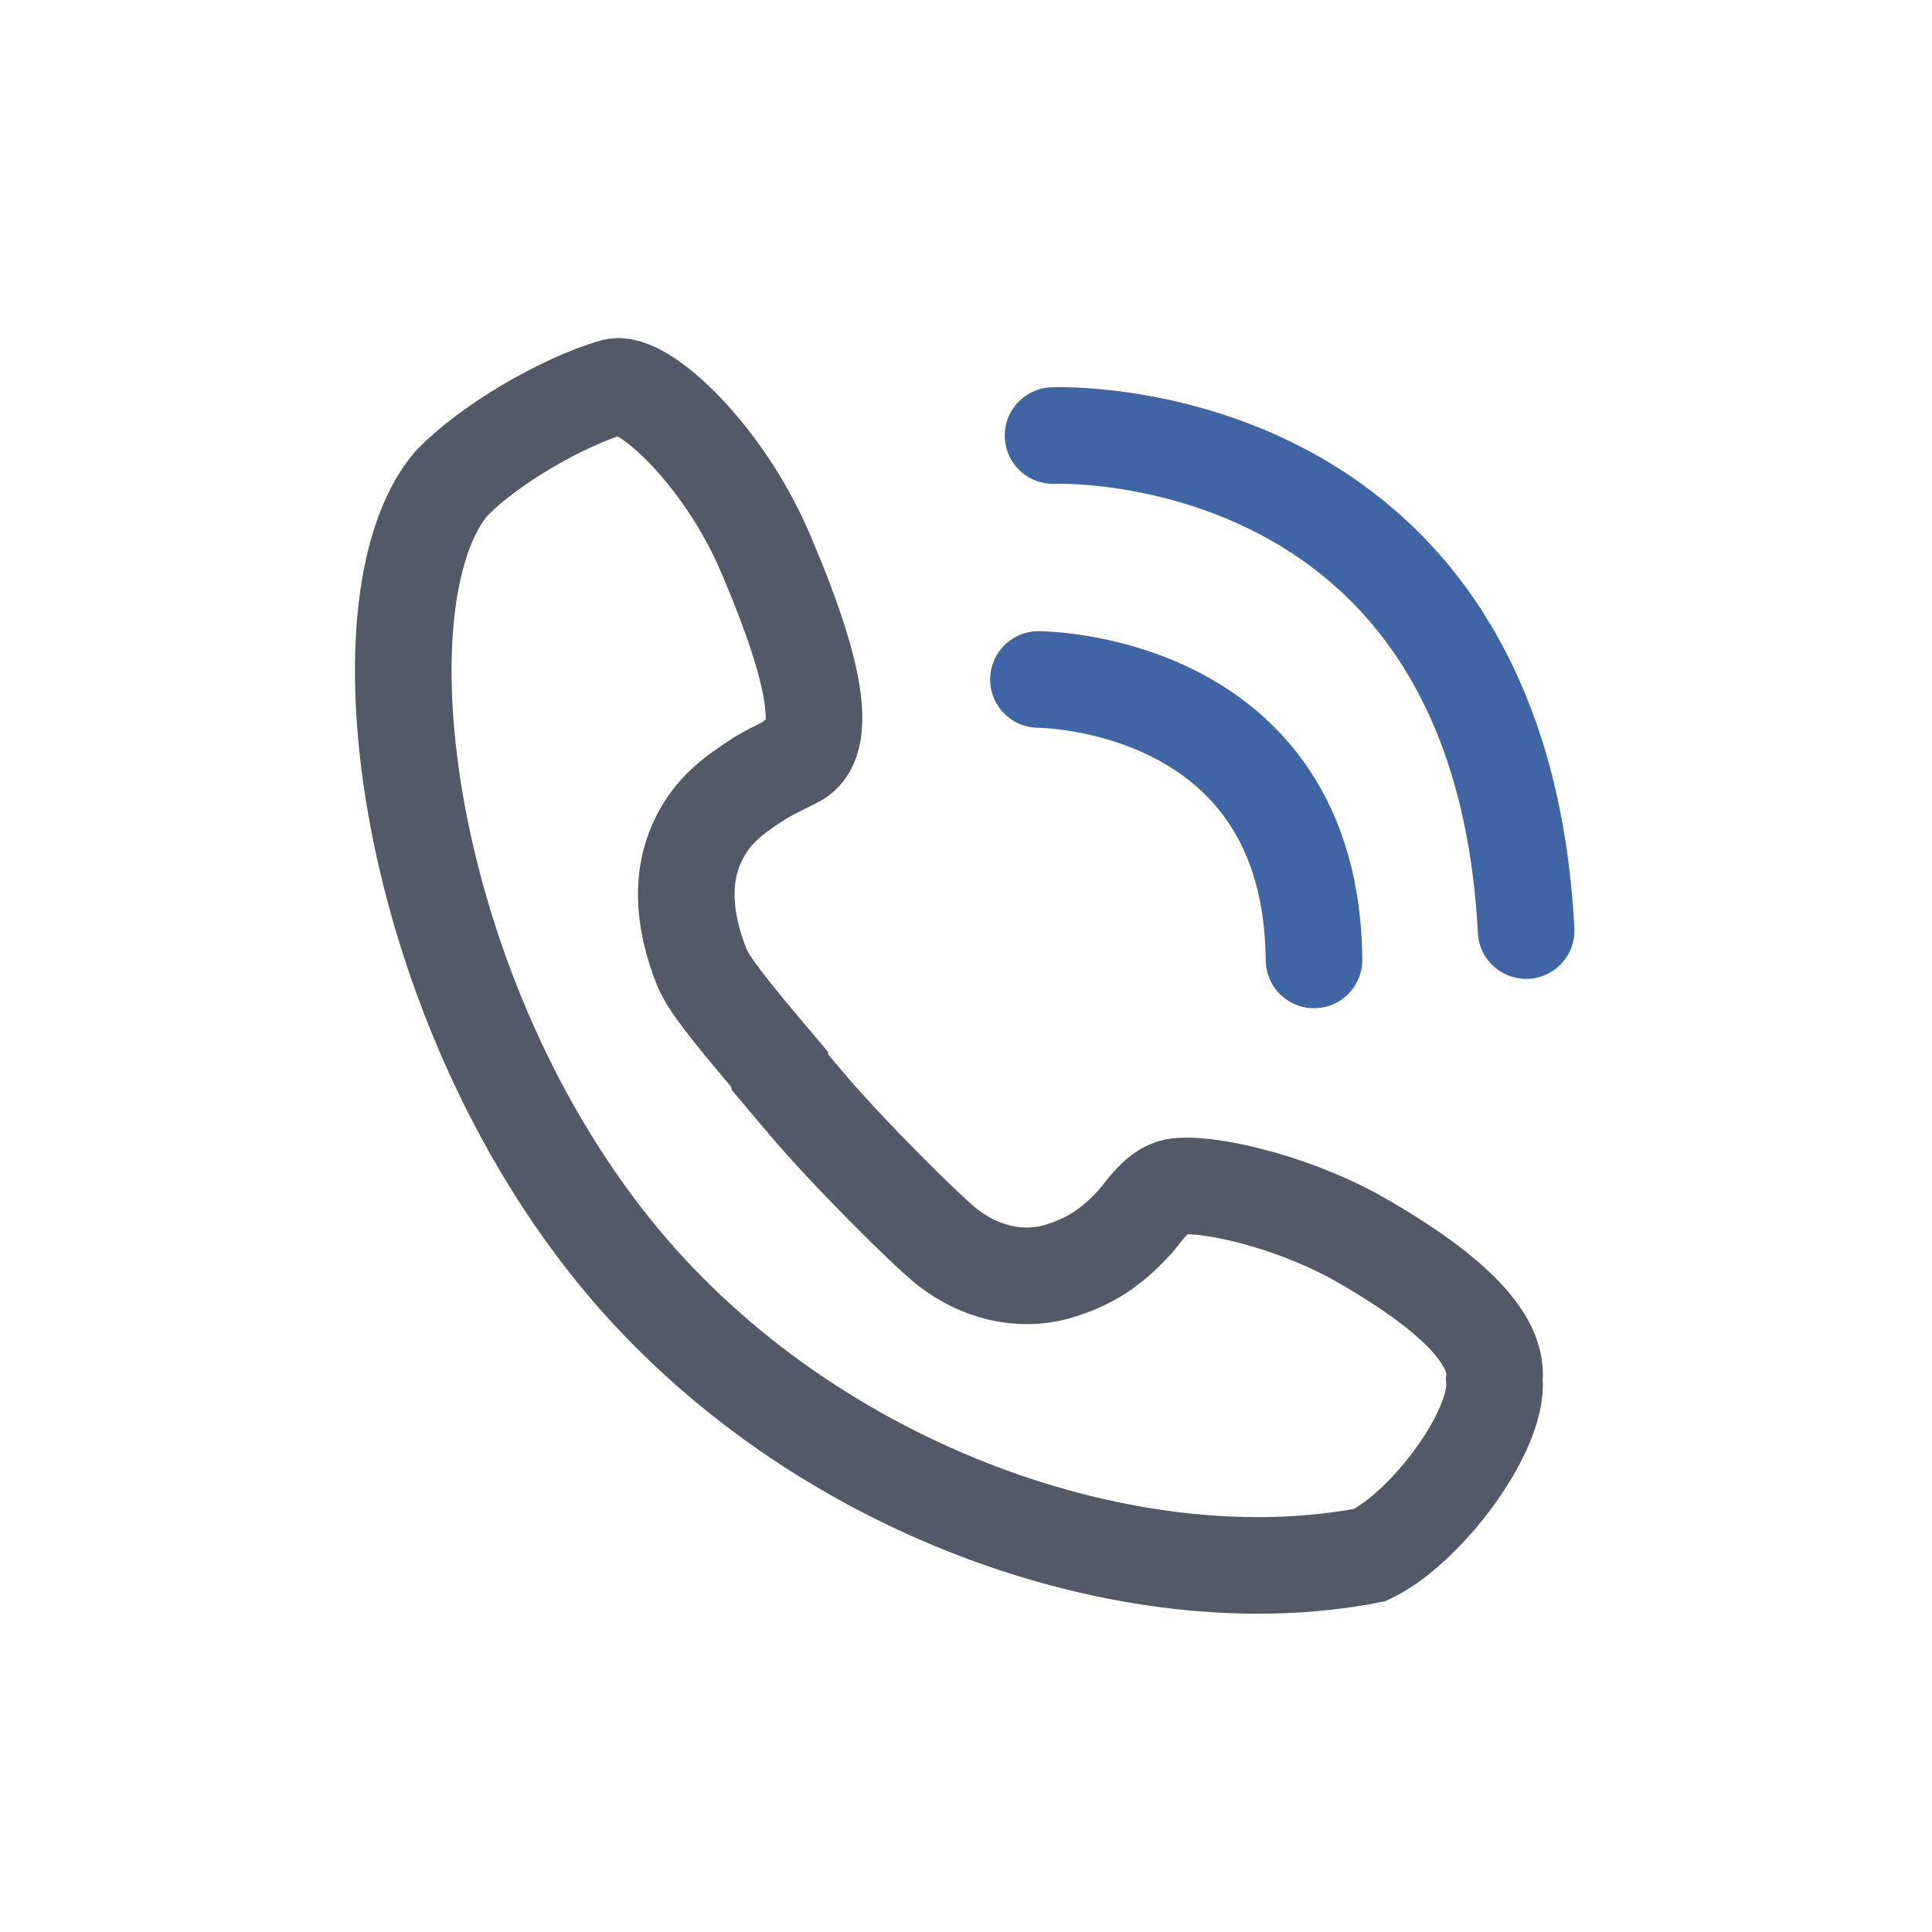
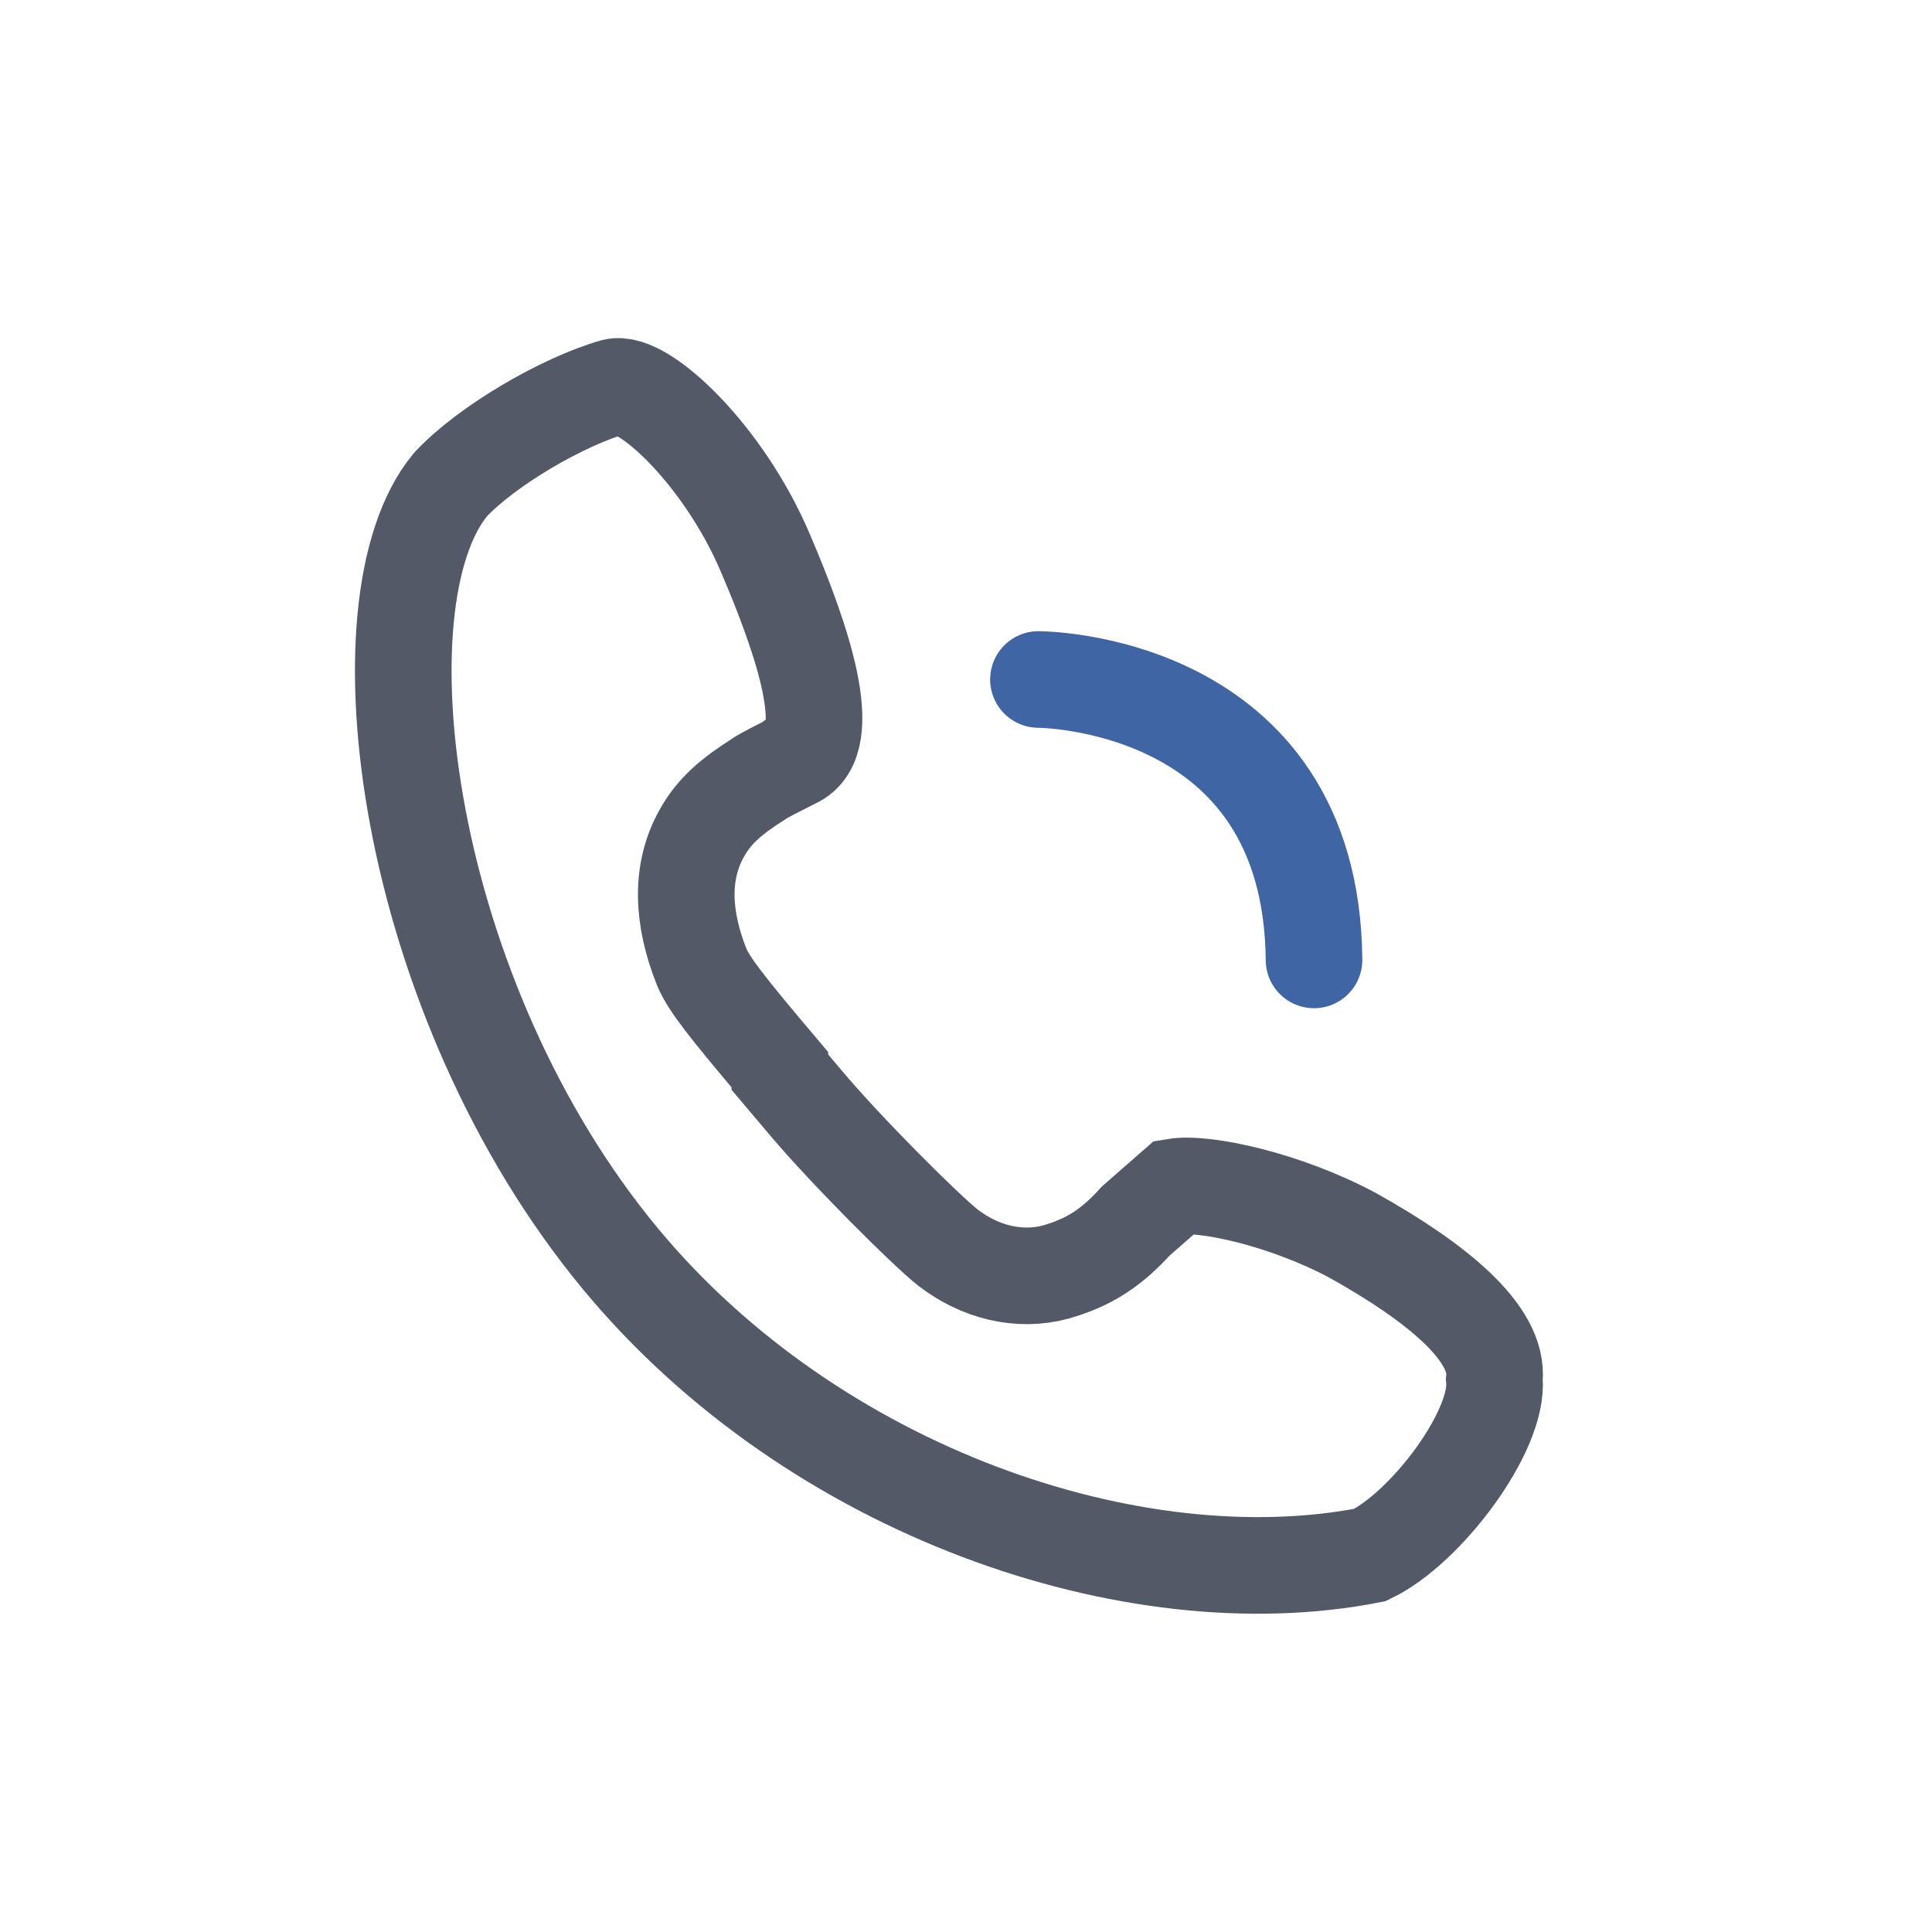
<svg xmlns="http://www.w3.org/2000/svg" width="60" height="60" viewBox="0 0 60 60" fill="none">
-   <path d="M36.488 36.856C36.185 36.932 35.958 37.083 35.579 37.537L35.276 37.916C34.519 38.749 33.837 39.204 32.777 39.507C31.641 39.809 30.429 39.507 29.445 38.749C28.763 38.219 26.264 35.72 25.052 34.281L24.219 33.296V33.221C22.553 31.252 22.023 30.57 21.796 30.04C21.19 28.525 21.114 27.086 21.796 25.875C22.174 25.193 22.704 24.738 23.538 24.208C23.613 24.133 24.371 23.754 24.522 23.678C24.598 23.602 24.674 23.527 24.674 23.602C26 23 24.901 19.816 23.765 17.165C22.477 14.136 19.978 11.788 19.069 12.015C17.479 12.47 15.131 13.833 13.995 15.044C10.966 18.68 12.556 31.024 19.297 39.128C25.279 46.322 35.2 49.73 42.547 48.292C44.289 47.459 46.561 44.429 46.409 42.839C46.561 41.4 44.592 39.809 42.017 38.37C39.896 37.234 37.397 36.704 36.488 36.856Z" stroke="#535967" stroke-width="3" stroke-miterlimit="10" />
+   <path d="M36.488 36.856L35.276 37.916C34.519 38.749 33.837 39.204 32.777 39.507C31.641 39.809 30.429 39.507 29.445 38.749C28.763 38.219 26.264 35.72 25.052 34.281L24.219 33.296V33.221C22.553 31.252 22.023 30.57 21.796 30.04C21.19 28.525 21.114 27.086 21.796 25.875C22.174 25.193 22.704 24.738 23.538 24.208C23.613 24.133 24.371 23.754 24.522 23.678C24.598 23.602 24.674 23.527 24.674 23.602C26 23 24.901 19.816 23.765 17.165C22.477 14.136 19.978 11.788 19.069 12.015C17.479 12.47 15.131 13.833 13.995 15.044C10.966 18.68 12.556 31.024 19.297 39.128C25.279 46.322 35.2 49.73 42.547 48.292C44.289 47.459 46.561 44.429 46.409 42.839C46.561 41.4 44.592 39.809 42.017 38.37C39.896 37.234 37.397 36.704 36.488 36.856Z" stroke="#535967" stroke-width="3" stroke-miterlimit="10" />
  <path d="M32.25 21.102C32.25 21.102 40.732 21.102 40.808 29.811" stroke="#4065A4" stroke-width="3" stroke-miterlimit="10" stroke-linecap="round" />
-   <path d="M32.703 13.526C32.703 13.526 46.562 12.921 47.395 28.9" stroke="#4065A4" stroke-width="3" stroke-miterlimit="10" stroke-linecap="round" />
</svg>